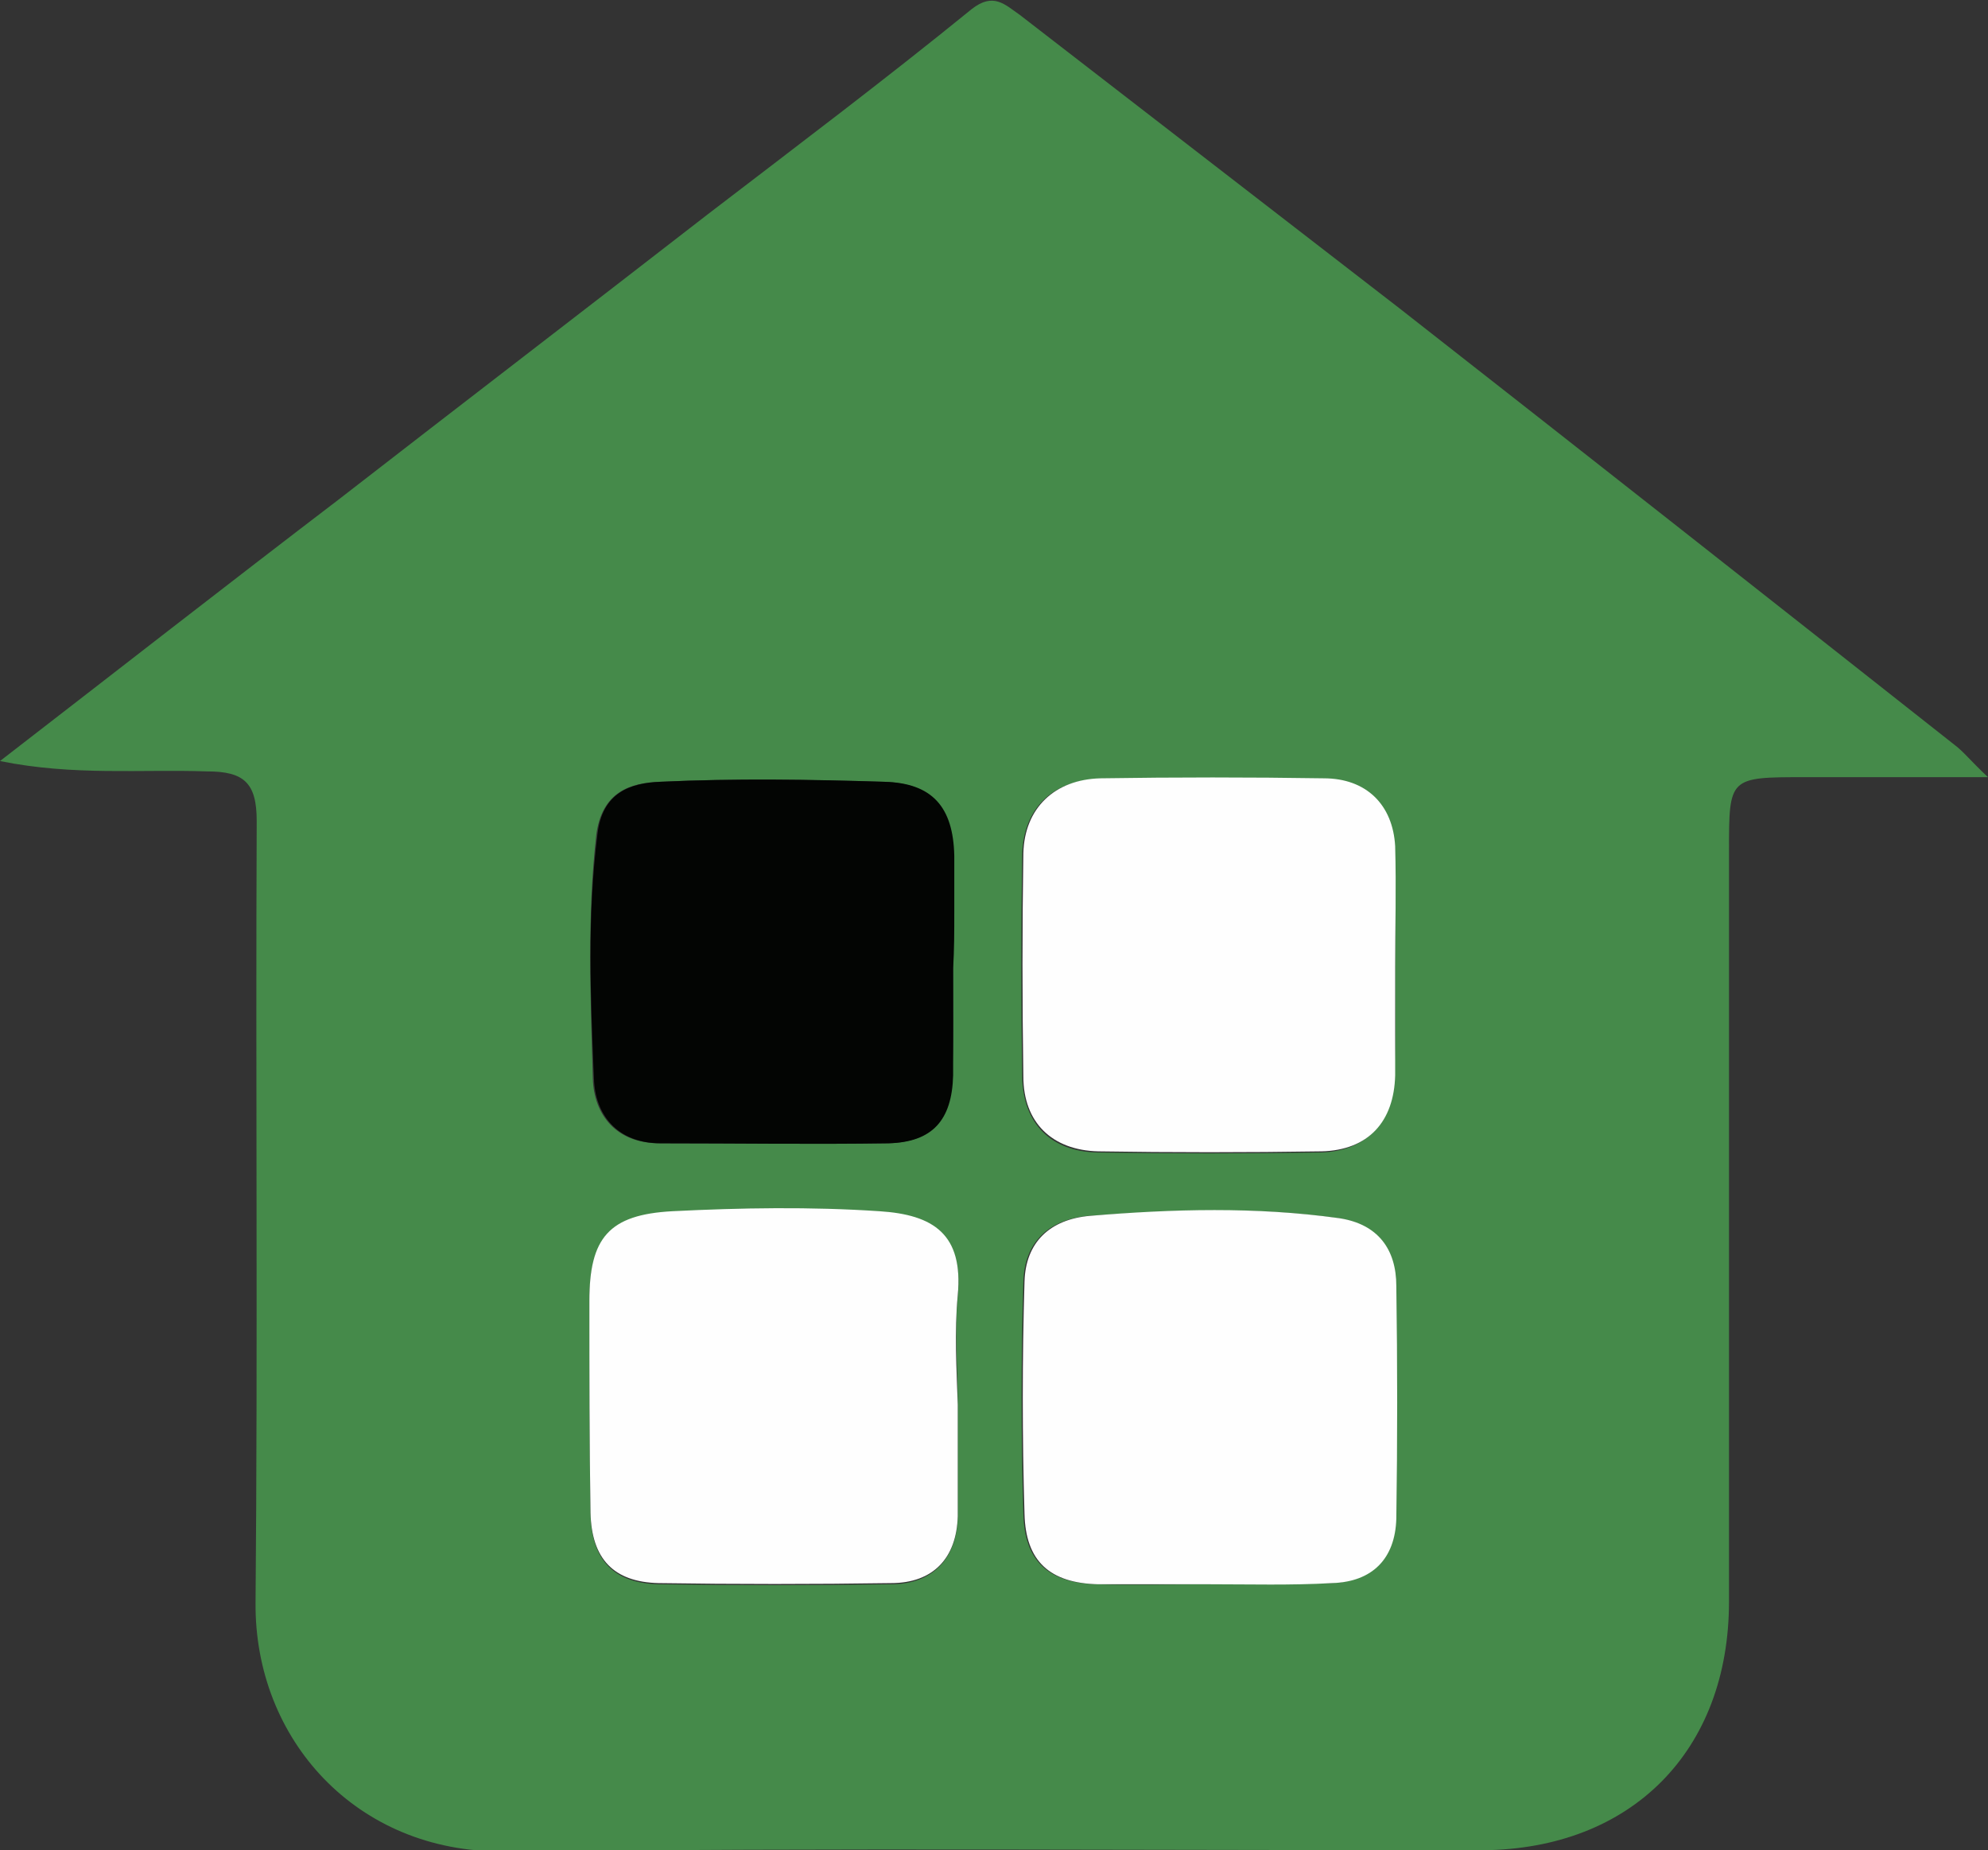
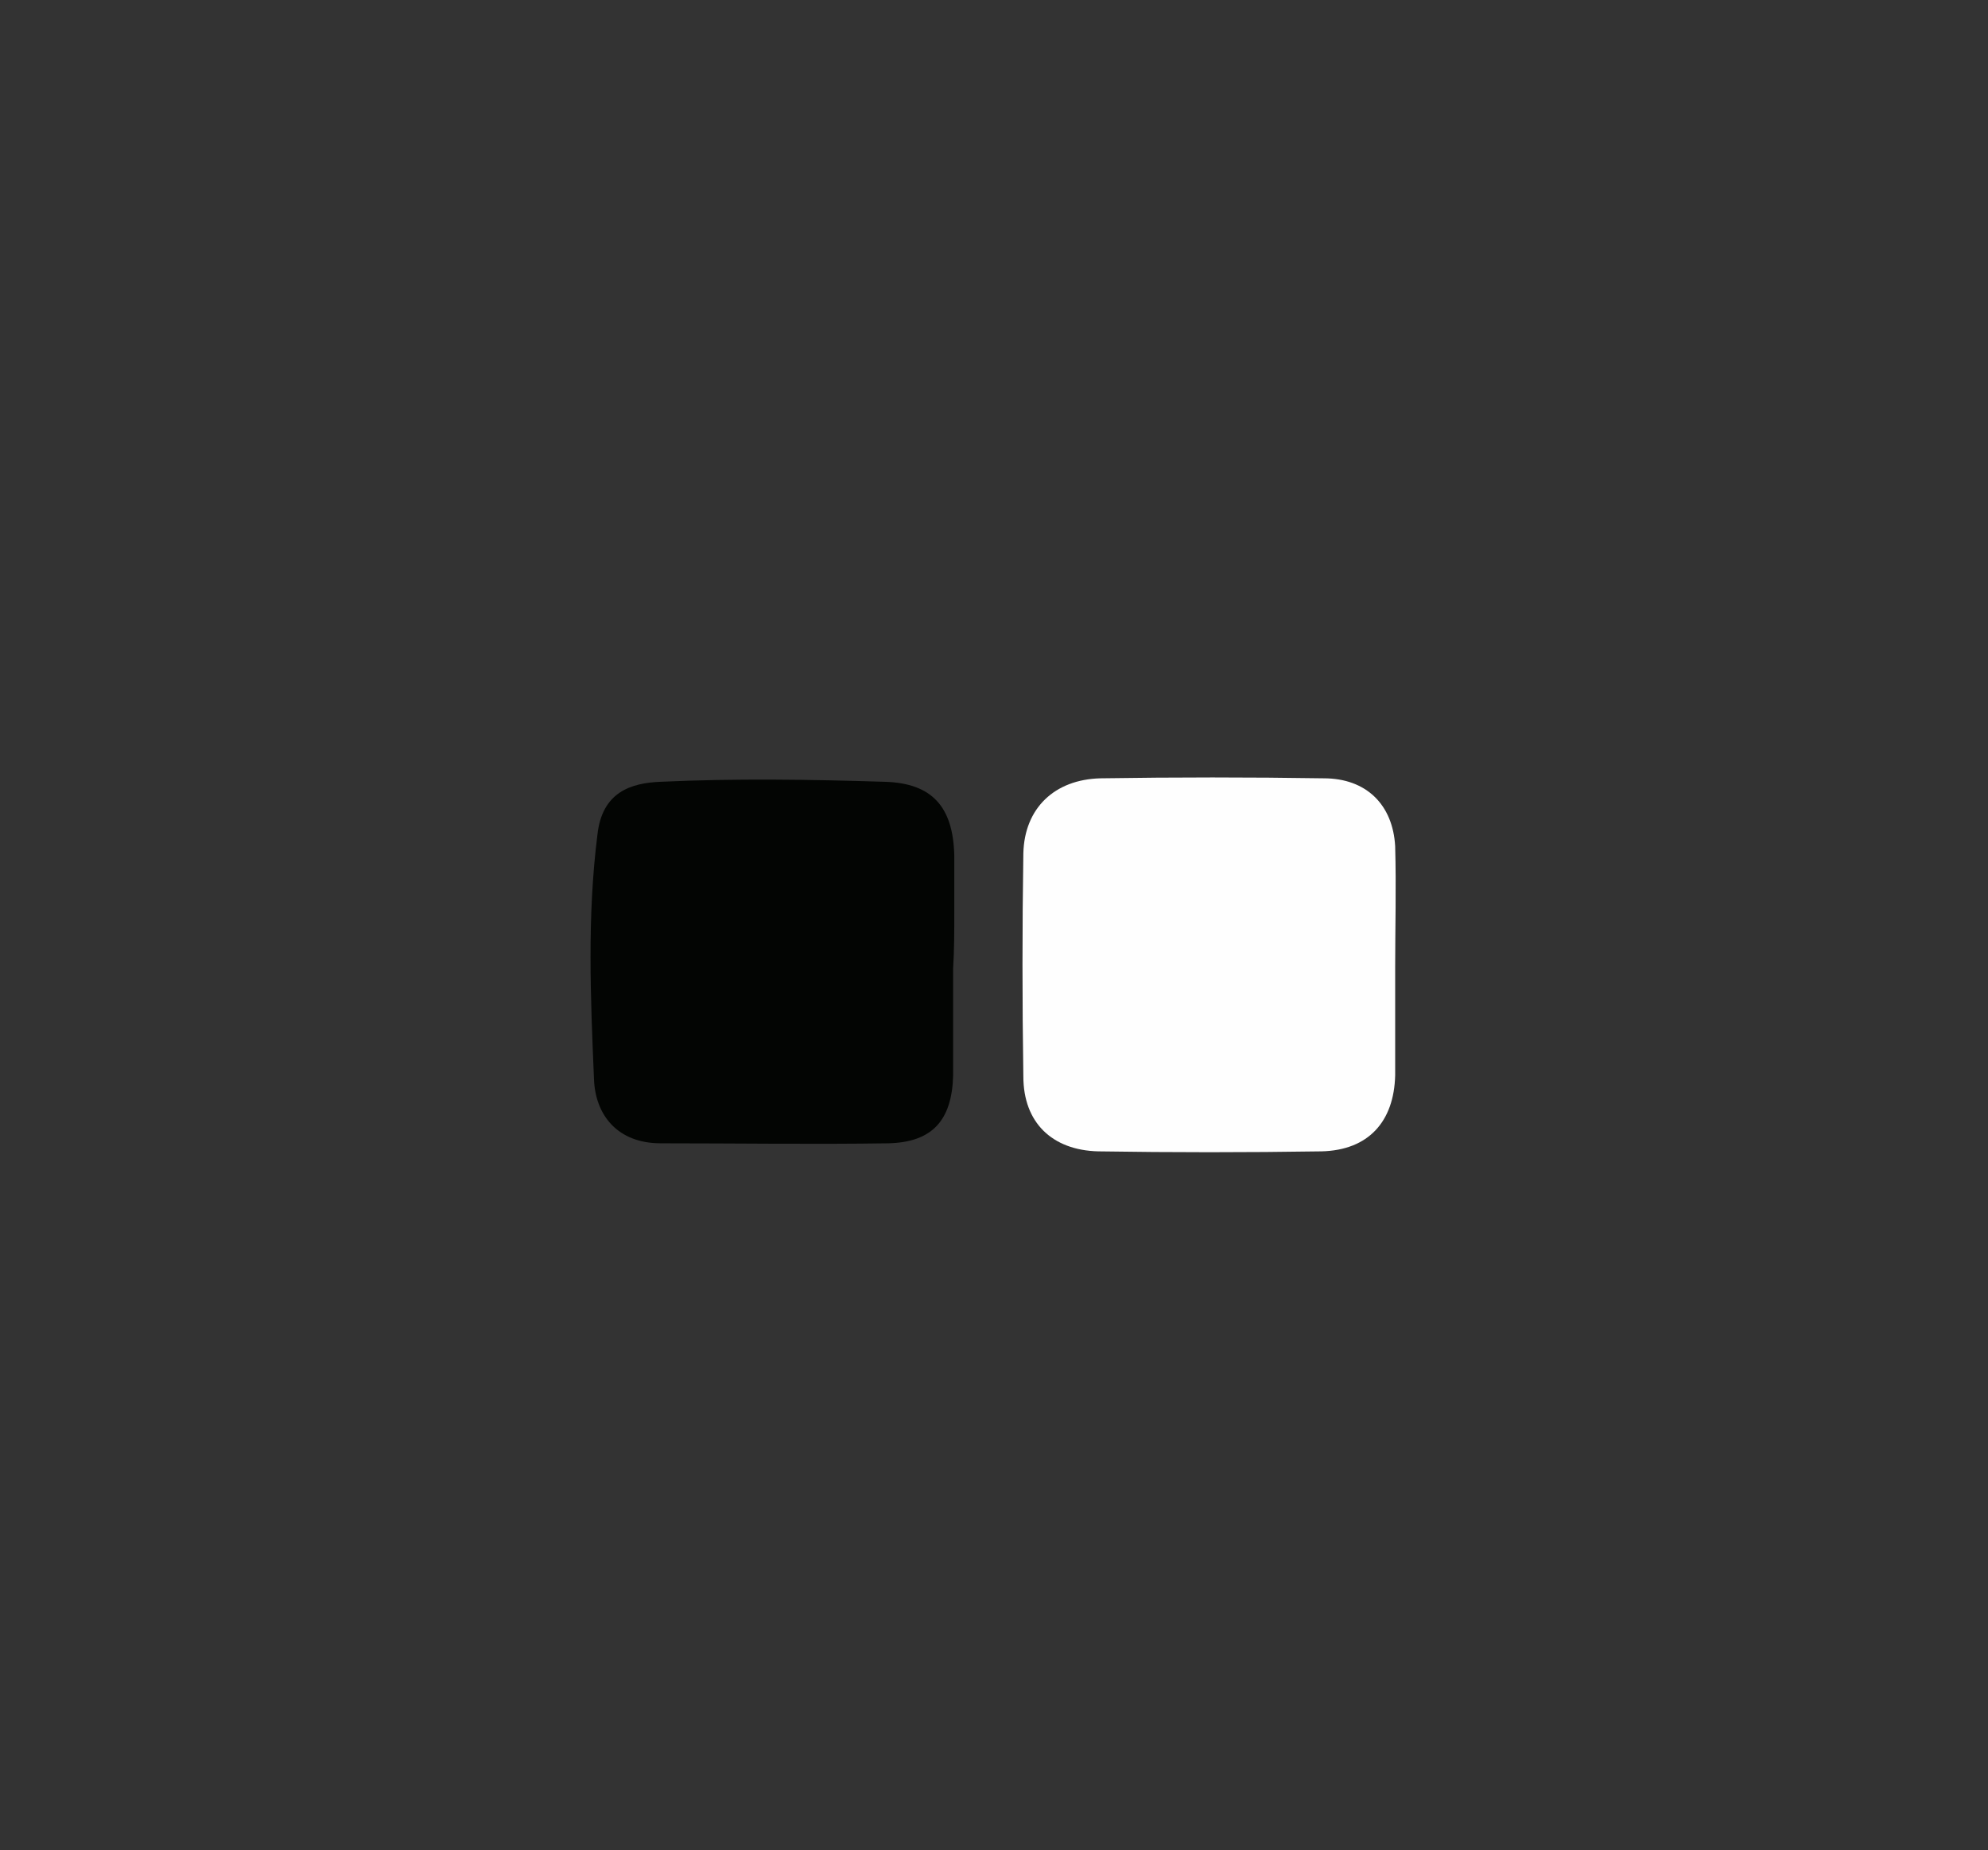
<svg xmlns="http://www.w3.org/2000/svg" version="1.1" id="Camada_1" x="0px" y="0px" viewBox="0 0 172.7 160.7" style="enable-background:new 0 0 172.7 160.7;" xml:space="preserve">
  <rect x="0" y="0" width="172.7" height="160.7" fill="#333333" stroke="none" />
  <style type="text/css">
	.st0{fill:#458A4A;}
	.st1{fill:#FEFEFE;}
	.st2{fill:#030503;}
</style>
  <g>
-     <path class="st0" d="M0,66.1c10.1-7.8,19.7-15.3,29.4-22.7c10.7-8.3,21.4-16.5,32.1-24.8c7.7-5.9,15.4-11.7,22.9-17.8   c1.9-1.5,2.9-0.4,4.2,0.5c11,8.5,22,17,33,25.5c16.1,12.6,32.1,25.2,48.2,37.9c0.8,0.6,1.4,1.4,2.9,2.8c-5.9,0-10.9,0-15.9,0   c-6.6,0-6.6,0-6.6,6.4c0,21.7,0,43.5,0,65.2c0,13-8.5,21.5-21.4,21.6c-28.4,0-56.7-0.2-85.1,0.1c-12.7,0.1-21.6-9.7-21.5-21.6   c0.2-22.6,0-45.2,0.1-67.9c0-3.3-1.1-4.3-4.3-4.3C12.3,66.8,6.4,67.4,0,66.1z M121.2,84.1L121.2,84.1c0-3.5,0.1-7-0.1-10.5   c-0.1-3.7-2.4-5.9-6.2-5.9c-6.5-0.1-13,0-19.4,0c-4,0-6.6,2.5-6.7,6.5c-0.1,6.5-0.1,13,0,19.4c0.1,4,2.5,6.4,6.5,6.5   c6.5,0.1,13,0.1,19.4,0c4-0.1,6.3-2.6,6.4-6.6C121.3,90.3,121.2,87.2,121.2,84.1z M105.1,137.6L105.1,137.6c3.5-0.1,7,0,10.5-0.1   s5.6-2.2,5.6-5.6c0.1-6.7,0.1-13.5,0-20.2c0-3.2-1.6-5.4-5-5.9c-7.2-1-14.4-0.7-21.6-0.2c-3.5,0.3-5.6,2.3-5.7,5.7   c-0.2,6.7-0.2,13.5,0,20.2c0.1,4.1,2.2,6,6.4,6.1C98.6,137.7,101.8,137.6,105.1,137.6z M83.2,122L83.2,122c0-3.1-0.3-6.3,0-9.4   c0.5-5.3-2.1-6.9-6.8-7.3c-6-0.4-12-0.3-18,0c-5.5,0.3-7.2,2.4-7.2,7.8c0,6.1,0,12.2,0.1,18.4c0.1,4,2,6,5.9,6.1   c6.7,0.1,13.5,0.1,20.2,0c3.6,0,5.7-2.2,5.8-5.8C83.2,128.5,83.2,125.3,83.2,122z M82.8,84.1C82.9,84.1,82.9,84.1,82.8,84.1   c0-1.6,0-3.2,0-4.9c0-1.6,0-3.2,0-4.9c-0.1-4.2-1.9-6.3-6.1-6.4c-6.5-0.2-13-0.3-19.4,0c-2.6,0.1-5,0.9-5.5,4.6   c-0.8,7.1-0.5,14.2-0.3,21.2c0.1,3.1,2,5.6,5.8,5.6c6.6,0,13.2,0.1,19.8,0c3.8-0.1,5.6-2,5.6-5.9C82.9,90.3,82.8,87.2,82.8,84.1z" />
    <path class="st1" d="M121.2,84.1c0,3.1,0,6.2,0,9.3c-0.1,4-2.3,6.5-6.4,6.6c-6.5,0.1-13,0.1-19.4,0c-4-0.1-6.5-2.5-6.5-6.5   c-0.1-6.5-0.1-13,0-19.4c0.1-3.9,2.7-6.4,6.7-6.5c6.5-0.1,13-0.1,19.4,0c3.7,0,6,2.3,6.2,5.9C121.3,77.1,121.2,80.6,121.2,84.1   L121.2,84.1z" />
-     <path class="st1" d="M105.1,137.6c-3.2,0-6.5,0-9.7,0c-4.2-0.1-6.3-2-6.4-6.1c-0.2-6.7-0.2-13.5,0-20.2c0.1-3.4,2.2-5.4,5.7-5.7   c7.2-0.6,14.4-0.8,21.6,0.2c3.4,0.5,5,2.7,5,5.9c0.1,6.7,0.1,13.5,0,20.2c-0.1,3.5-2.1,5.5-5.6,5.6   C112.1,137.7,108.6,137.6,105.1,137.6L105.1,137.6z" />
-     <path class="st1" d="M83.2,122c0,3.2,0,6.5,0,9.7c-0.1,3.6-2.1,5.8-5.8,5.8c-6.7,0.1-13.5,0.1-20.2,0c-3.9-0.1-5.8-2.1-5.9-6.1   c-0.1-6.1-0.1-12.2-0.1-18.4c0-5.5,1.7-7.5,7.2-7.8c6-0.3,12-0.4,18,0c4.7,0.3,7.3,2,6.8,7.3C82.9,115.7,83.1,118.9,83.2,122   L83.2,122z" />
    <path class="st2" d="M82.8,84.1c0,3.1,0,6.2,0,9.3c-0.1,3.9-1.8,5.8-5.6,5.9c-6.6,0.1-13.2,0-19.8,0c-3.8,0-5.7-2.5-5.8-5.6   c-0.3-7.1-0.6-14.1,0.3-21.2c0.4-3.7,2.9-4.5,5.5-4.6c6.5-0.3,13-0.2,19.4,0c4.2,0.1,6,2.2,6.1,6.4c0,1.6,0,3.2,0,4.9   C82.9,80.9,82.9,82.5,82.8,84.1C82.9,84.1,82.9,84.1,82.8,84.1z" />
  </g>
</svg>